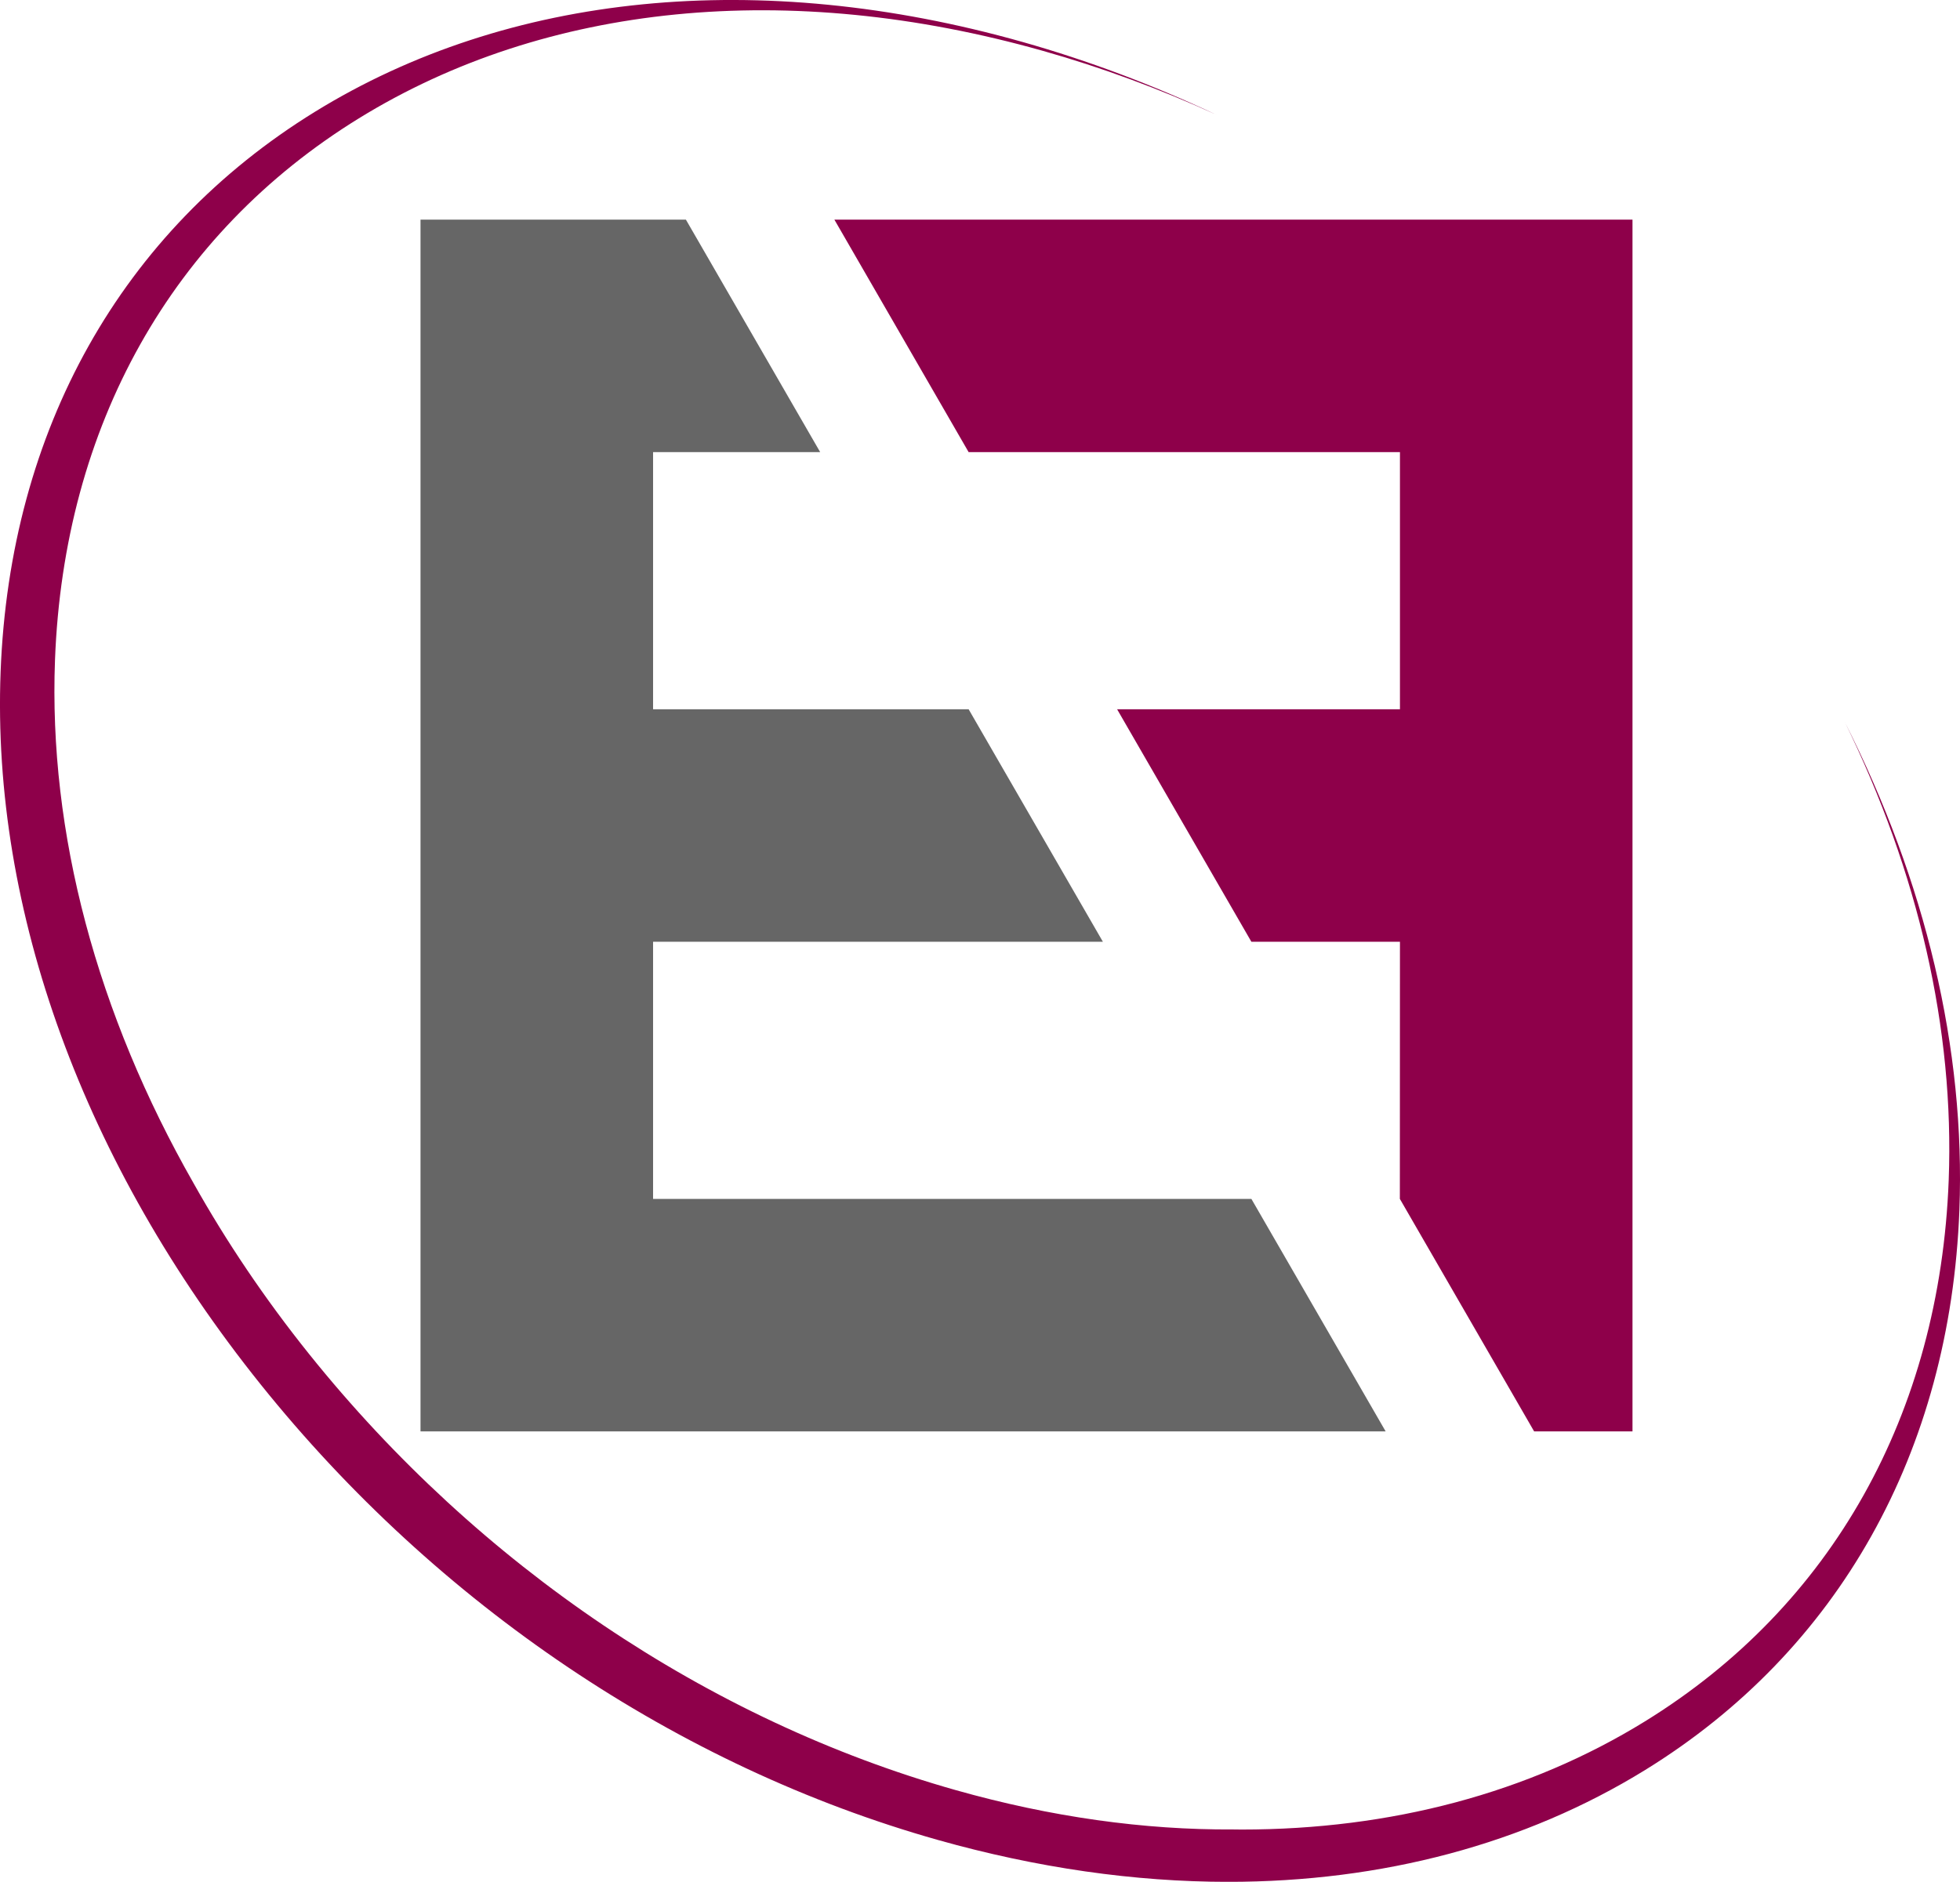
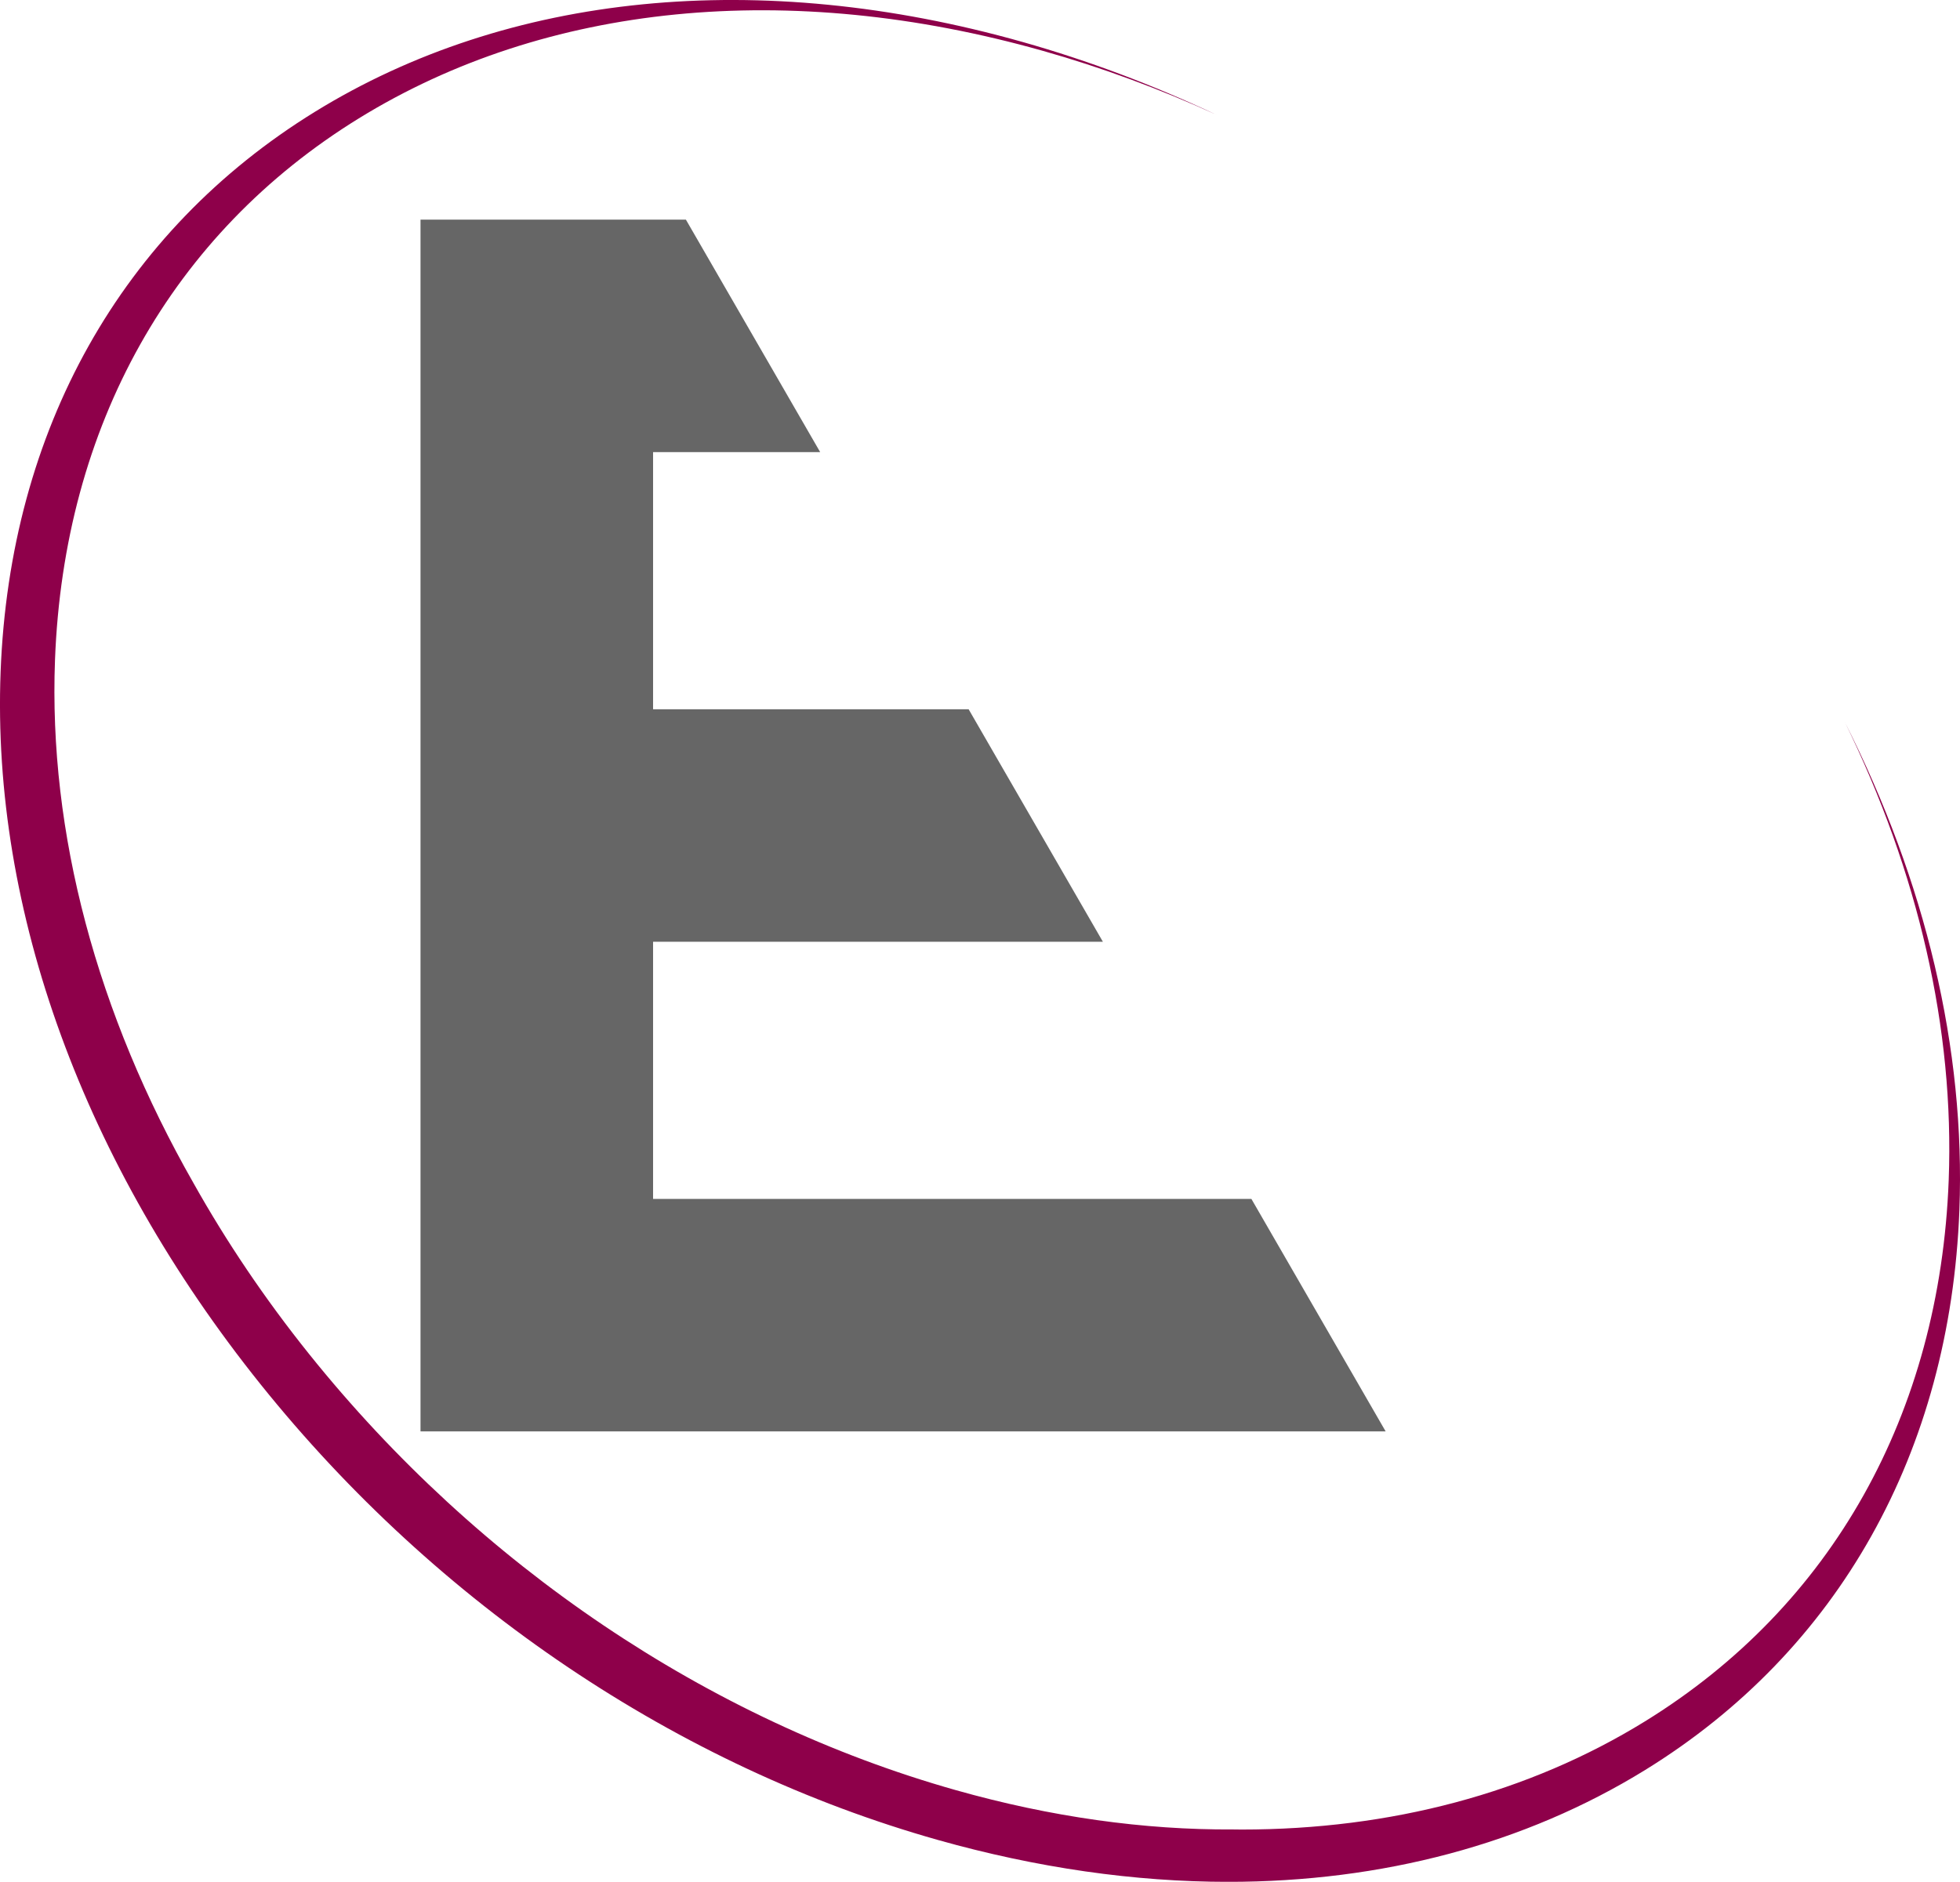
<svg xmlns="http://www.w3.org/2000/svg" id="Layer_2" data-name="Layer 2" viewBox="0 0 617.91 593.38">
  <defs>
    <style>
      .cls-1 {
        fill: #8e004a;
      }

      .cls-2 {
        fill: #666;
      }
    </style>
  </defs>
  <g id="Ebene_1" data-name="Ebene 1">
    <g>
      <path class="cls-1" d="M581.6,227.68c23.16,47.31,34.56,96.76,32.75,144.41-2.8,73.73-36.82,134.36-95.79,170.72-36.68,22.62-80.17,34.09-127.08,34.09-.91,0-1.82-.02-2.74-.03-28.04,.17-57.43-3.92-87.39-12.39-78.04-22.04-150.42-70.85-203.83-137.43-14.05-17.52-26.2-35.59-36.48-53.92-30.48-53.43-45.78-110.45-43.7-165.09,2.8-73.73,36.82-134.36,95.79-170.72C172.1,.97,248.68-6.59,328.77,16.03c18.62,5.26,36.91,12.03,54.71,20.15-19.84-9.35-40.3-17.06-61.16-22.96C239.47-10.17,160.26-2.35,99.27,35.26,38.28,72.87,3.09,135.59,.19,211.85c-2.87,75.4,26.25,155.19,81.98,224.68,55.73,69.49,131.53,120.49,213.43,143.63,31.31,8.84,62.1,13.23,91.59,13.23,48.52,0,93.51-11.87,131.45-35.26,60.99-37.61,96.18-100.32,99.08-176.59,1.93-50.79-10.67-103.57-36.12-153.85Z" />
      <polygon class="cls-2" points="394.51 378.04 205.89 378.04 205.89 296.96 347.7 296.96 305.37 223.65 205.89 223.65 205.89 142.57 258.57 142.57 216.24 69.26 205.89 69.26 132.57 69.26 132.57 142.57 132.57 223.65 132.57 296.96 132.57 378.04 132.57 451.35 205.89 451.35 436.84 451.35 394.51 378.04" />
-       <polygon class="cls-1" points="263.05 69.26 305.37 142.57 441.35 142.57 441.35 223.65 352.18 223.65 394.51 296.96 441.35 296.96 441.32 378.04 483.65 451.35 514.66 451.35 514.66 69.26 263.05 69.26" />
    </g>
  </g>
</svg>